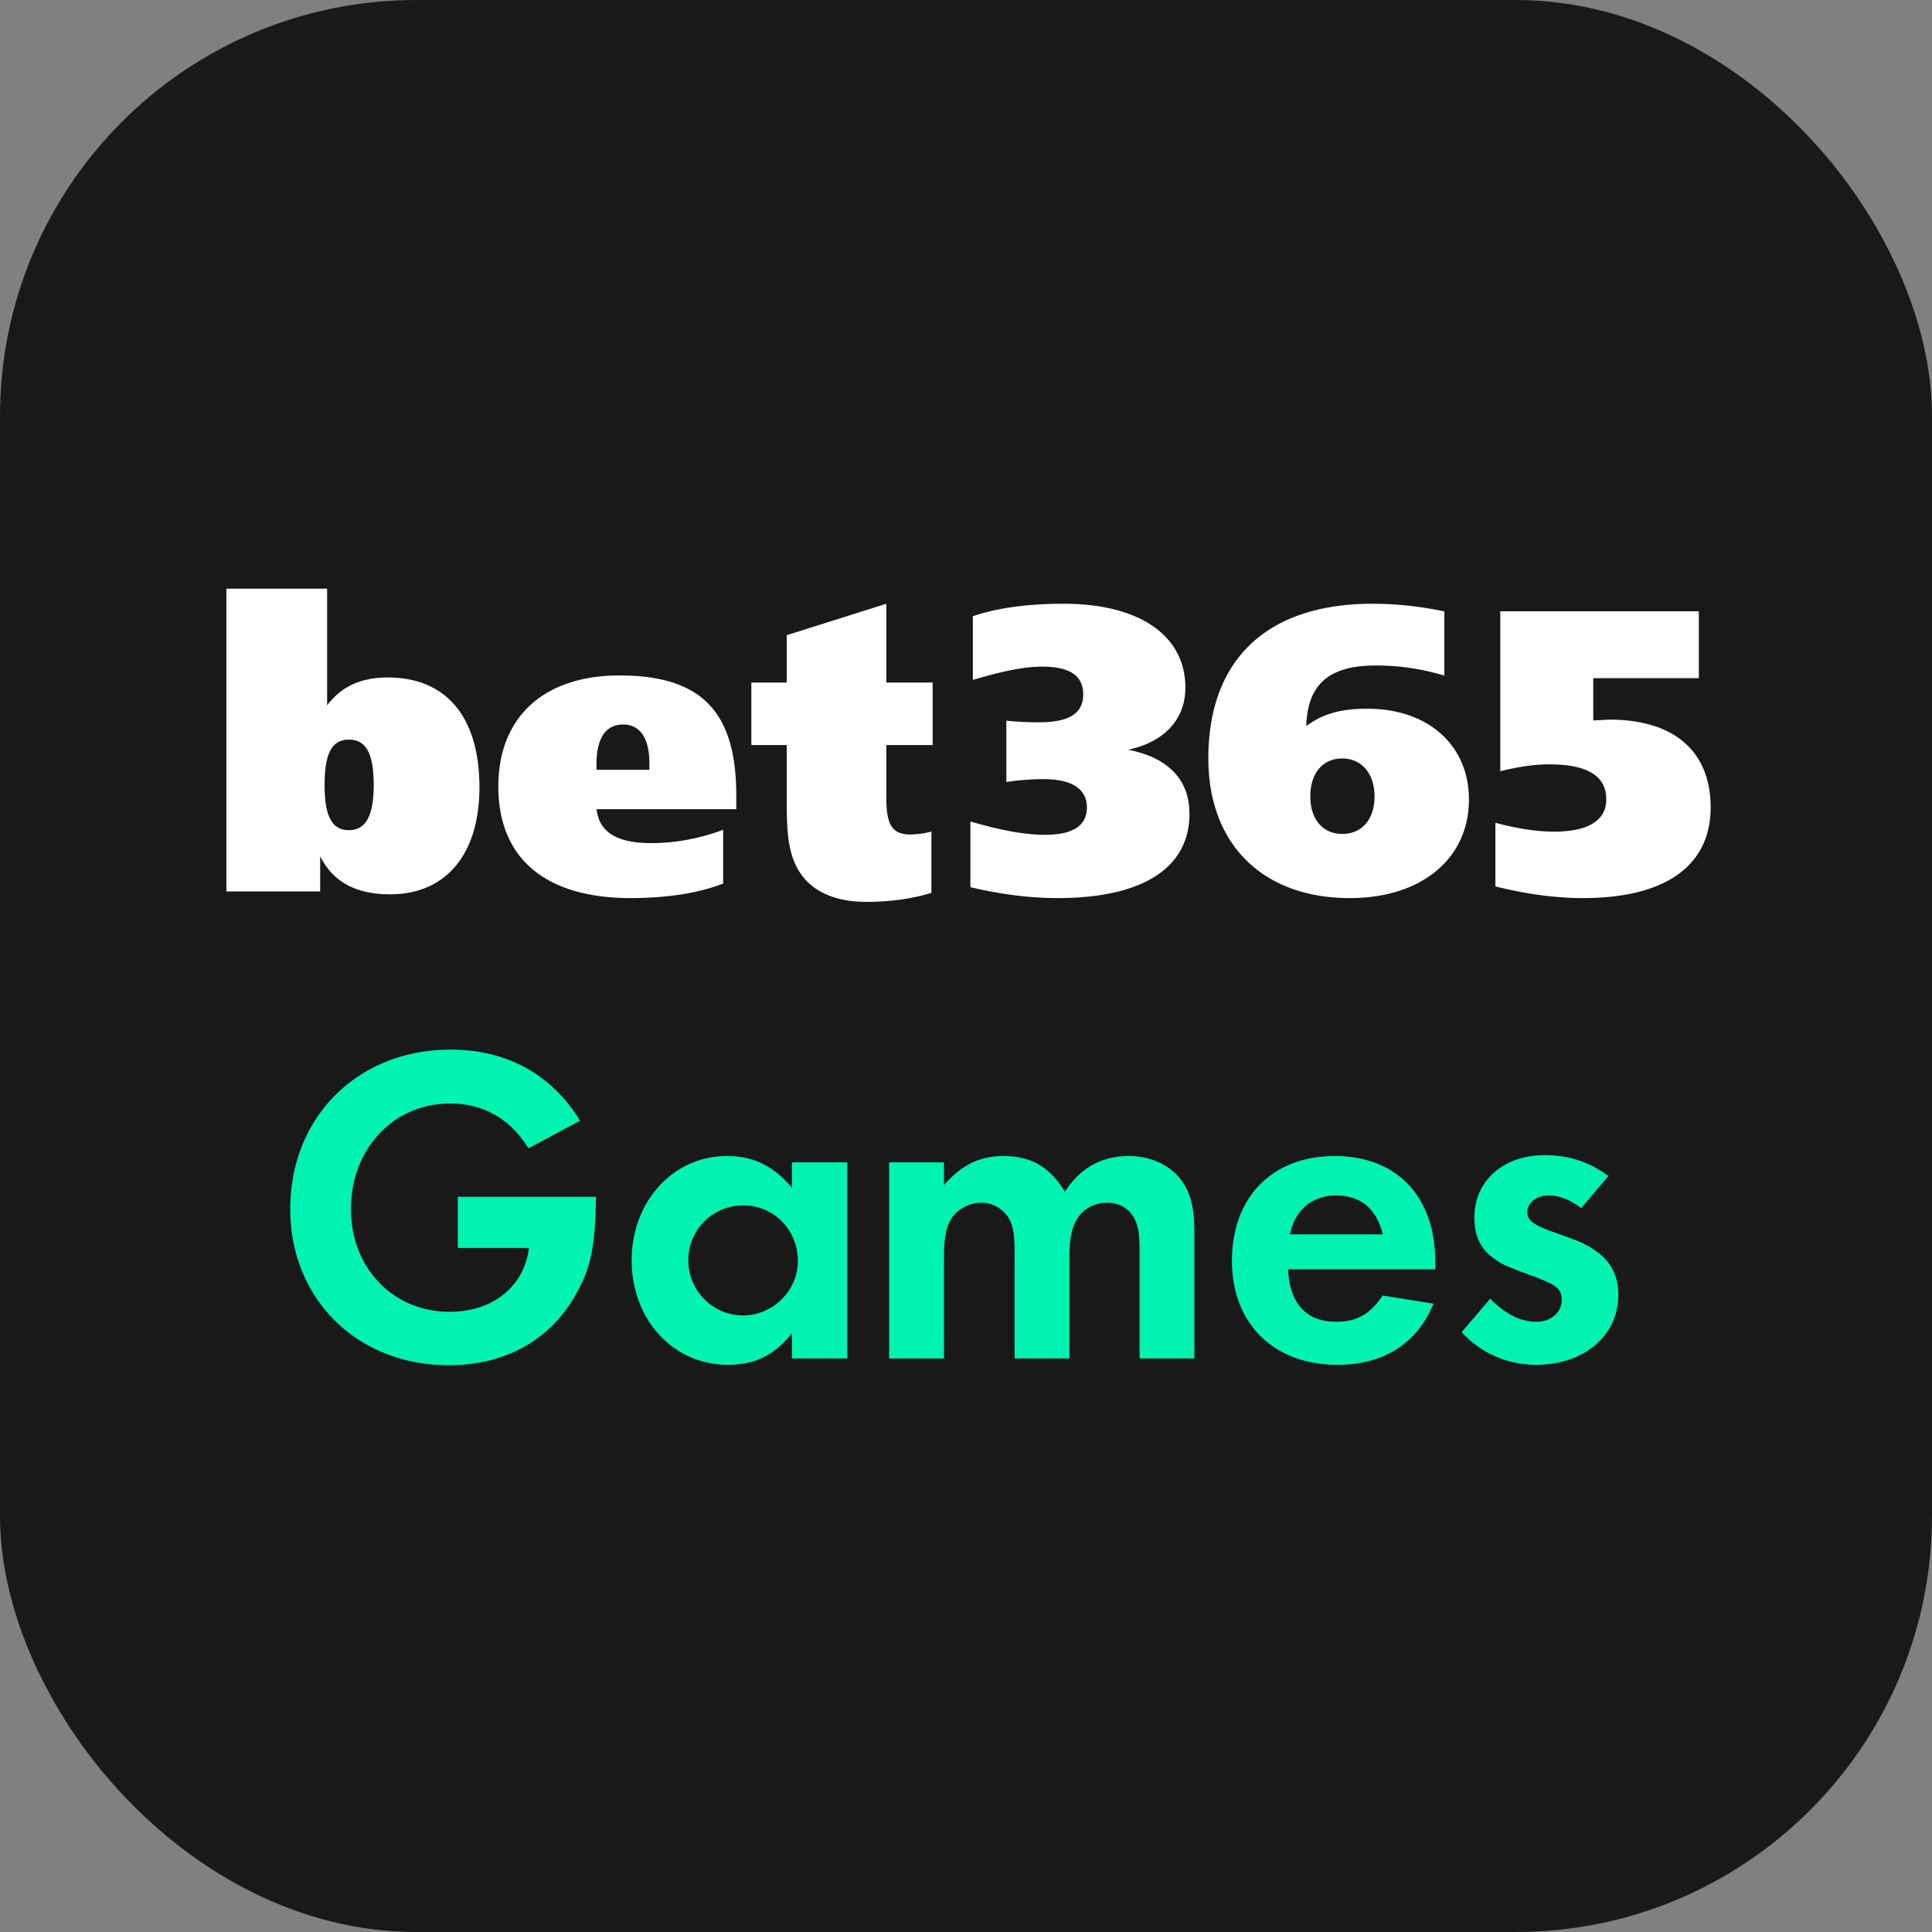
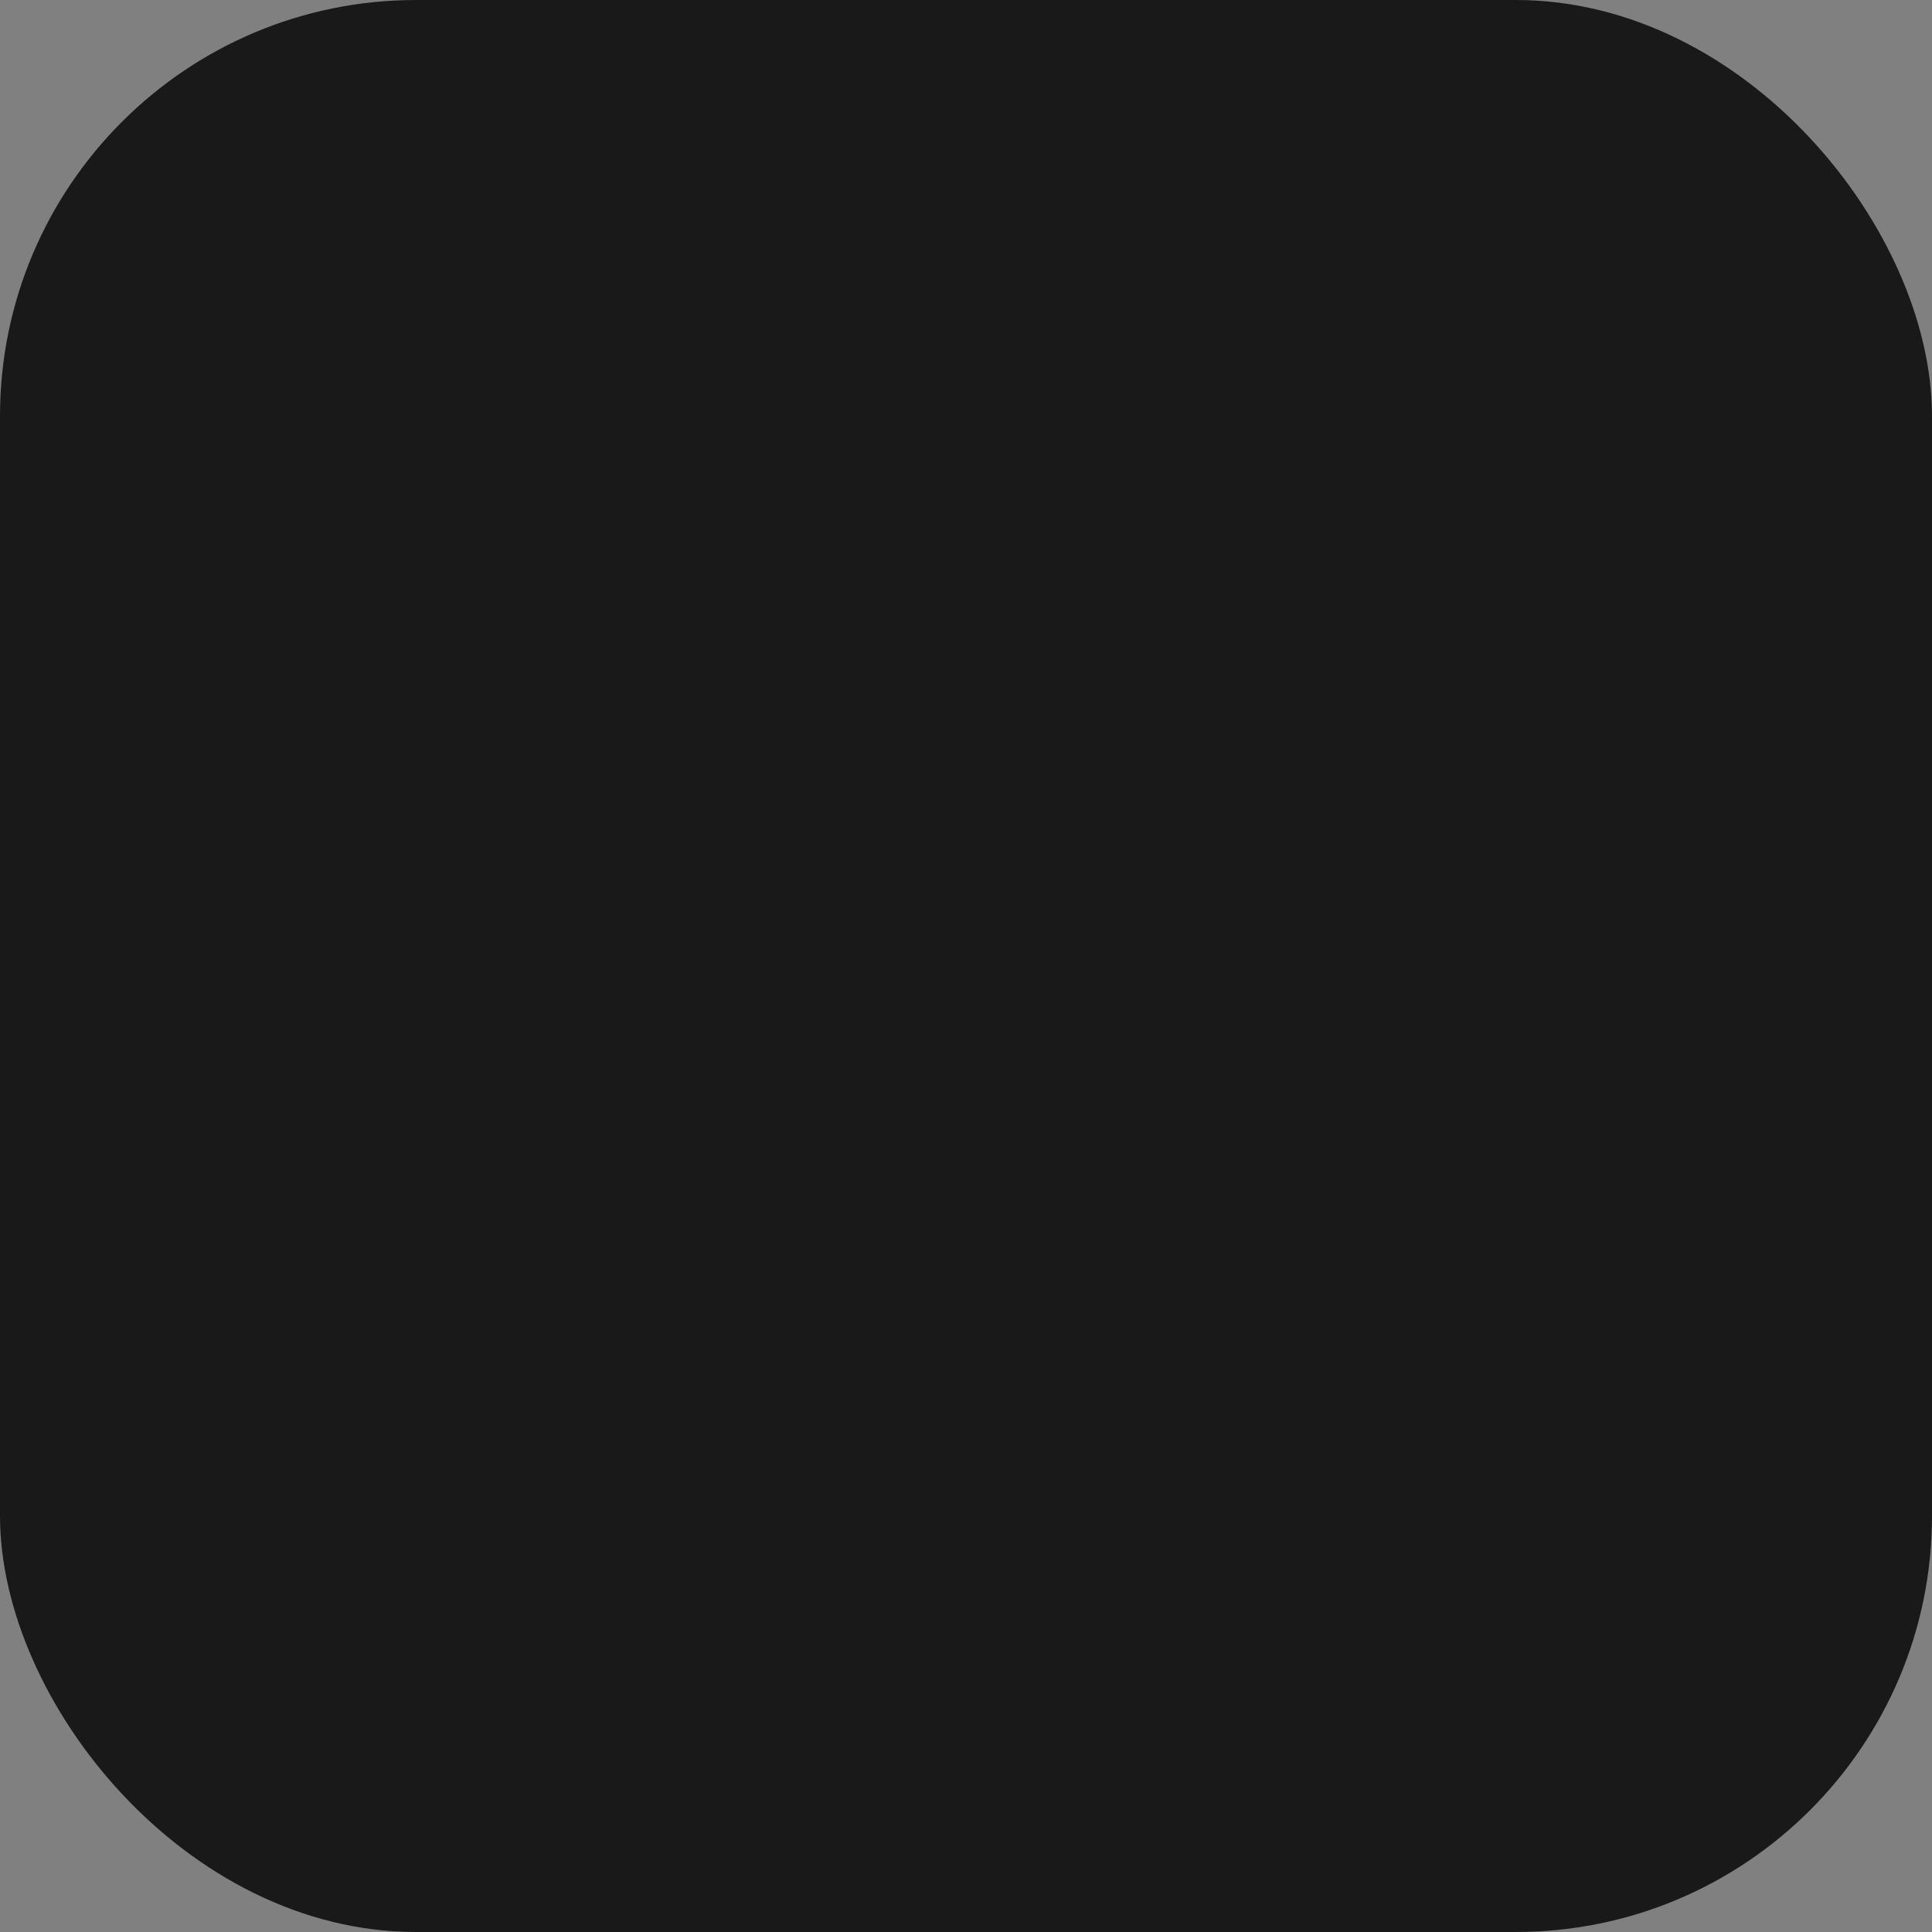
<svg xmlns="http://www.w3.org/2000/svg" width="130" height="130">
  <rect width="100%" height="100%" fill="#808080" stroke="none" />
  <g fill="none" fill-rule="evenodd">
    <rect fill="#191919" width="130" height="130" rx="28" />
    <g fill="#FFF">
-       <path d="M70.329 56.172c1.843 0 2.806-.598 2.806-1.847 0-1.22-.992-1.898-2.917-1.898-.714 0-1.567.054-2.502.19v-4.124c.77.081 1.485.108 2.2.108 1.98 0 2.97-.57 2.97-1.87 0-1.277-.906-1.874-2.777-1.874-1.211 0-2.75.325-4.648.895v-4.286c1.677-.572 3.713-.841 6.105-.841 5.198 0 8.195 2.197 8.195 5.644 0 2.116-1.402 3.661-3.85 4.178 2.722.541 4.125 2.034 4.125 4.313 0 3.582-3.052 5.67-8.882 5.67-1.953 0-3.877-.27-5.857-.731v-4.423c1.952.57 3.6.896 5.032.896M92.489 53.59c0-1.56-.885-2.555-2.173-2.555s-2.148.967-2.148 2.555c0 1.556.86 2.523 2.148 2.523 1.315 0 2.173-.967 2.173-2.523zm-.485-5.902c4.108 0 6.838 2.472 6.838 6.112 0 3.913-3.115 6.63-8.023 6.63-5.79 0-9.512-3.56-9.512-9.4 0-6.657 3.944-10.405 11.055-10.405 1.517 0 3.145.162 4.825.515v4.32a15.772 15.772 0 0 0-4.604-.68c-3.143 0-4.604 1.25-4.686 4.077 1.158-.87 2.427-1.169 4.107-1.169zM100.95 41.133h13.361v4.499h-7.105v2.846c.576-.027.96-.055 1.096-.055 4.418 0 6.804 2.196 6.804 5.909 0 3.822-2.908 6.098-8.587 6.098-1.975 0-3.924-.296-5.898-.784v-4.284c1.508.408 2.825.597 3.95.597 2.305 0 3.512-.76 3.512-2.17 0-1.571-1.262-2.357-3.841-2.357-1.099 0-2.167.19-3.292.46v-10.76M21.842 52.812c0 2.05.456 3.047 1.638 3.047 1.155 0 1.665-.997 1.665-3.047 0-2.05-.483-3.046-1.665-3.046s-1.638.997-1.638 3.046zm-6.608-13.203h6.778v7.851c.964-1.277 2.287-1.874 4.078-1.874 3.94 0 6.17 2.662 6.17 7.39 0 4.51-2.258 7.2-6.005 7.2-2.287 0-3.83-.816-4.711-2.554v2.363h-6.31V39.61zM43.696 51.797v-.446c0-1.65-.607-2.601-1.765-2.601-1.187 0-1.792.95-1.792 2.629v.418h3.557zm5.845 2.651h-9.396c.165 1.55 1.378 2.284 3.665 2.284 1.598 0 3.252-.3 4.849-.898v3.617c-1.57.624-3.719.979-6.227.979-5.786 0-8.9-2.72-8.9-7.504 0-4.677 3.058-7.477 8.157-7.477 5.649 0 7.852 2.583 7.852 8.075v.924zM59.637 45.928h3.119v4.205h-3.119v3.434c0 1.76.275 2.584 1.614 2.584a6.31 6.31 0 0 0 1.421-.194v4.122c-1.448.44-2.897.605-4.429.605-1.887 0-3.337-.605-4.184-1.65-1.094-1.374-1.122-3.104-1.122-5.411v-3.49h-2.38v-4.205h2.38v-3.186l6.7-2.117v5.303" />
-     </g>
-     <path d="M30.804 80.529v3.443h4.784c-.305 2.59-2.438 4.296-5.333 4.296-3.808 0-6.642-2.956-6.642-6.916 0-4.053 2.864-7.1 6.673-7.1 2.255 0 4.052 1.036 5.271 3.017l3.473-1.859c-1.92-3.138-4.935-4.783-8.714-4.783-6.246 0-10.786 4.54-10.786 10.725 0 6.063 4.51 10.511 10.665 10.511 4.021 0 7.16-1.889 8.835-5.301.793-1.554 1.036-3.078 1.067-6.033h-9.293zm22.486-2.316h3.717v13.193H53.29V89.7c-1.188 1.493-2.499 2.133-4.296 2.133-3.717 0-6.49-3.047-6.49-7.038 0-3.961 2.803-7.008 6.398-7.008 1.798 0 3.108.64 4.388 2.133v-1.707zM50 81.108a3.68 3.68 0 0 0-3.688 3.687c0 2.04 1.646 3.717 3.687 3.717 2.011 0 3.687-1.676 3.687-3.657 0-2.102-1.615-3.747-3.687-3.747zm9.83-2.895v13.193h3.687v-6.764c0-1.28.122-1.98.427-2.529.365-.7 1.249-1.188 2.072-1.188.853 0 1.675.518 1.98 1.28.213.487.274 1.066.274 2.193v7.008h3.687v-6.764c0-1.158.122-1.828.396-2.407.396-.823 1.219-1.31 2.163-1.31.823 0 1.524.427 1.859 1.158.244.548.305 1.036.305 2.102v7.221h3.686v-8.531c0-1.462-.213-2.407-.7-3.2-.701-1.157-2.103-1.888-3.687-1.888-1.859 0-3.29.792-4.327 2.407-1.005-1.676-2.285-2.407-4.113-2.407-1.615 0-2.803.579-4.022 1.95v-1.524H59.83zm36.746 7.19h-9.903c.092 2.286 1.22 3.535 3.23 3.535 1.402 0 2.285-.518 3.138-1.767l3.413.549c-1.097 2.68-3.352 4.113-6.46 4.113-4.296 0-7.099-2.773-7.099-7.008 0-4.266 2.712-7.038 6.917-7.038 4.174 0 6.764 2.711 6.764 7.13v.487zm-9.78-2.345h6.245c-.396-1.706-1.493-2.62-3.138-2.62-1.615 0-2.773.974-3.108 2.62zm21.429-3.93c-1.28-.945-2.65-1.402-4.296-1.402-2.773 0-4.723 1.736-4.723 4.204 0 1.22.427 2.133 1.31 2.743.58.426.823.518 2.53 1.157 1.675.61 2.04.884 2.04 1.646 0 .822-.73 1.462-1.675 1.462-1.097 0-2.072-.487-3.138-1.554l-1.92 2.255a6.733 6.733 0 0 0 4.997 2.194c3.23 0 5.545-1.95 5.545-4.723 0-1.219-.487-2.224-1.462-2.894-.61-.457-1.067-.67-2.56-1.189-1.675-.579-2.102-.883-2.102-1.462 0-.64.61-1.128 1.432-1.128.731 0 1.402.275 2.194.854l1.828-2.164z" fill="#00F3B1" />
+       </g>
  </g>
</svg>